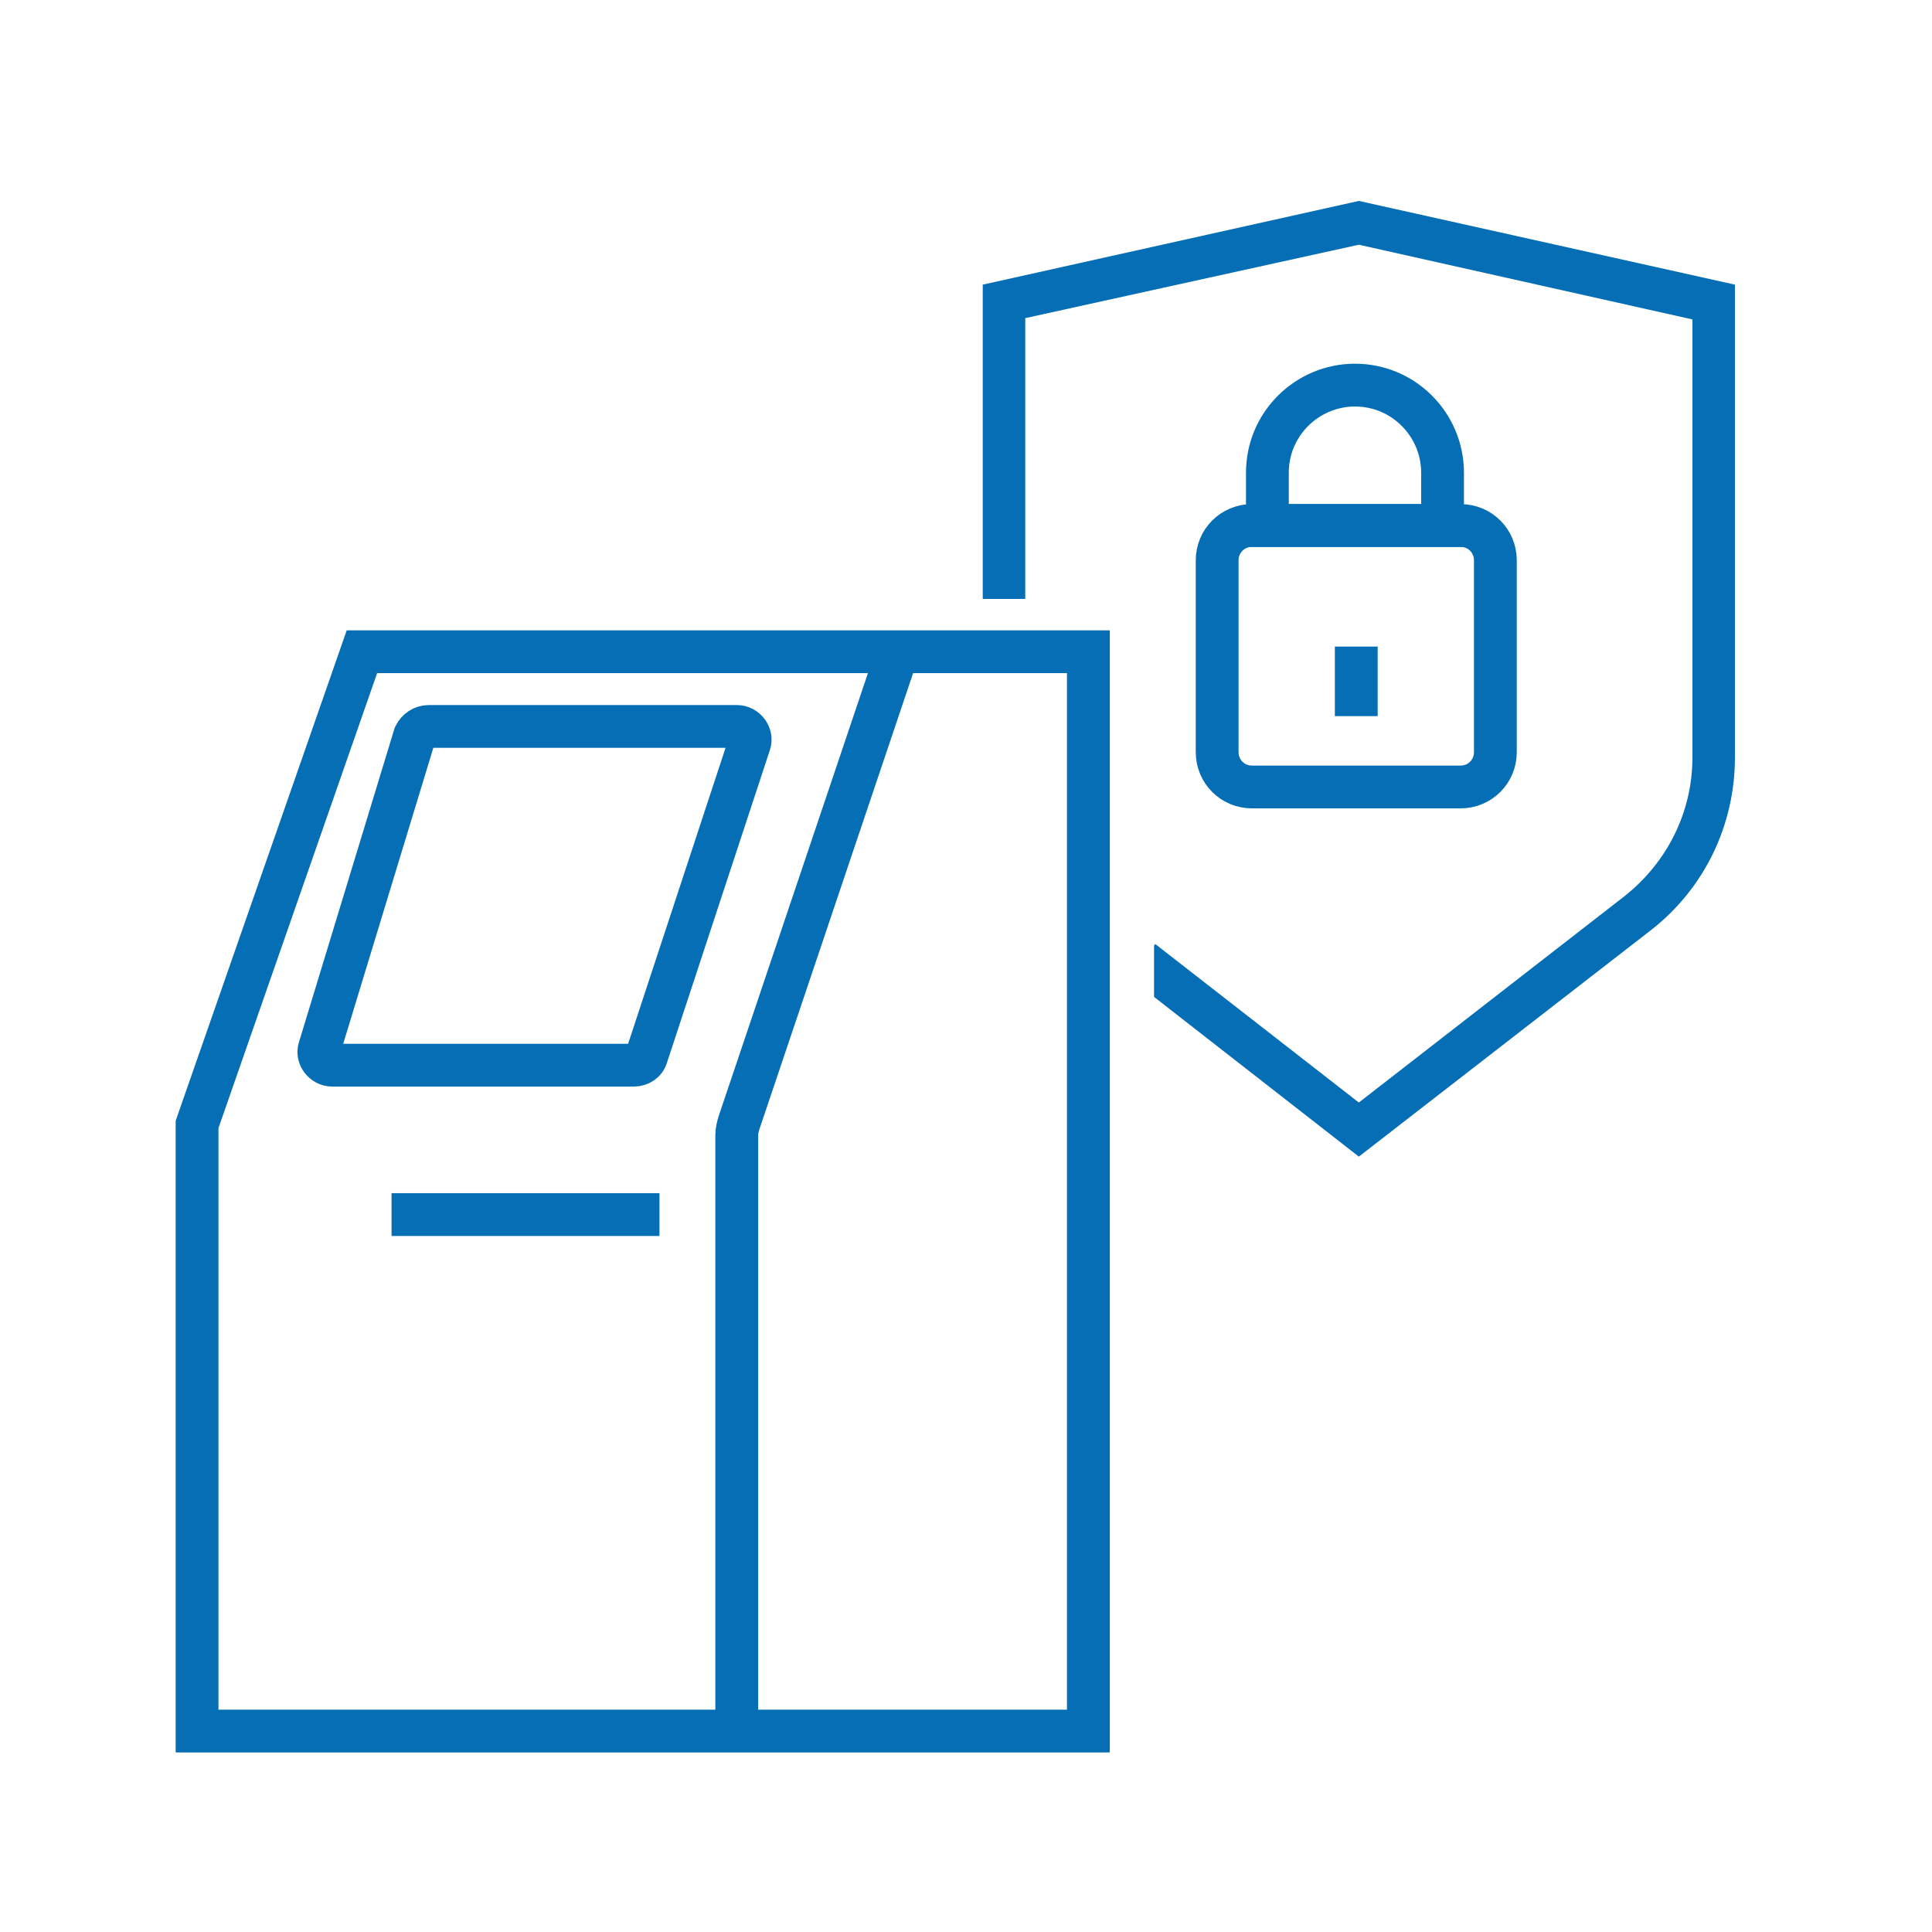
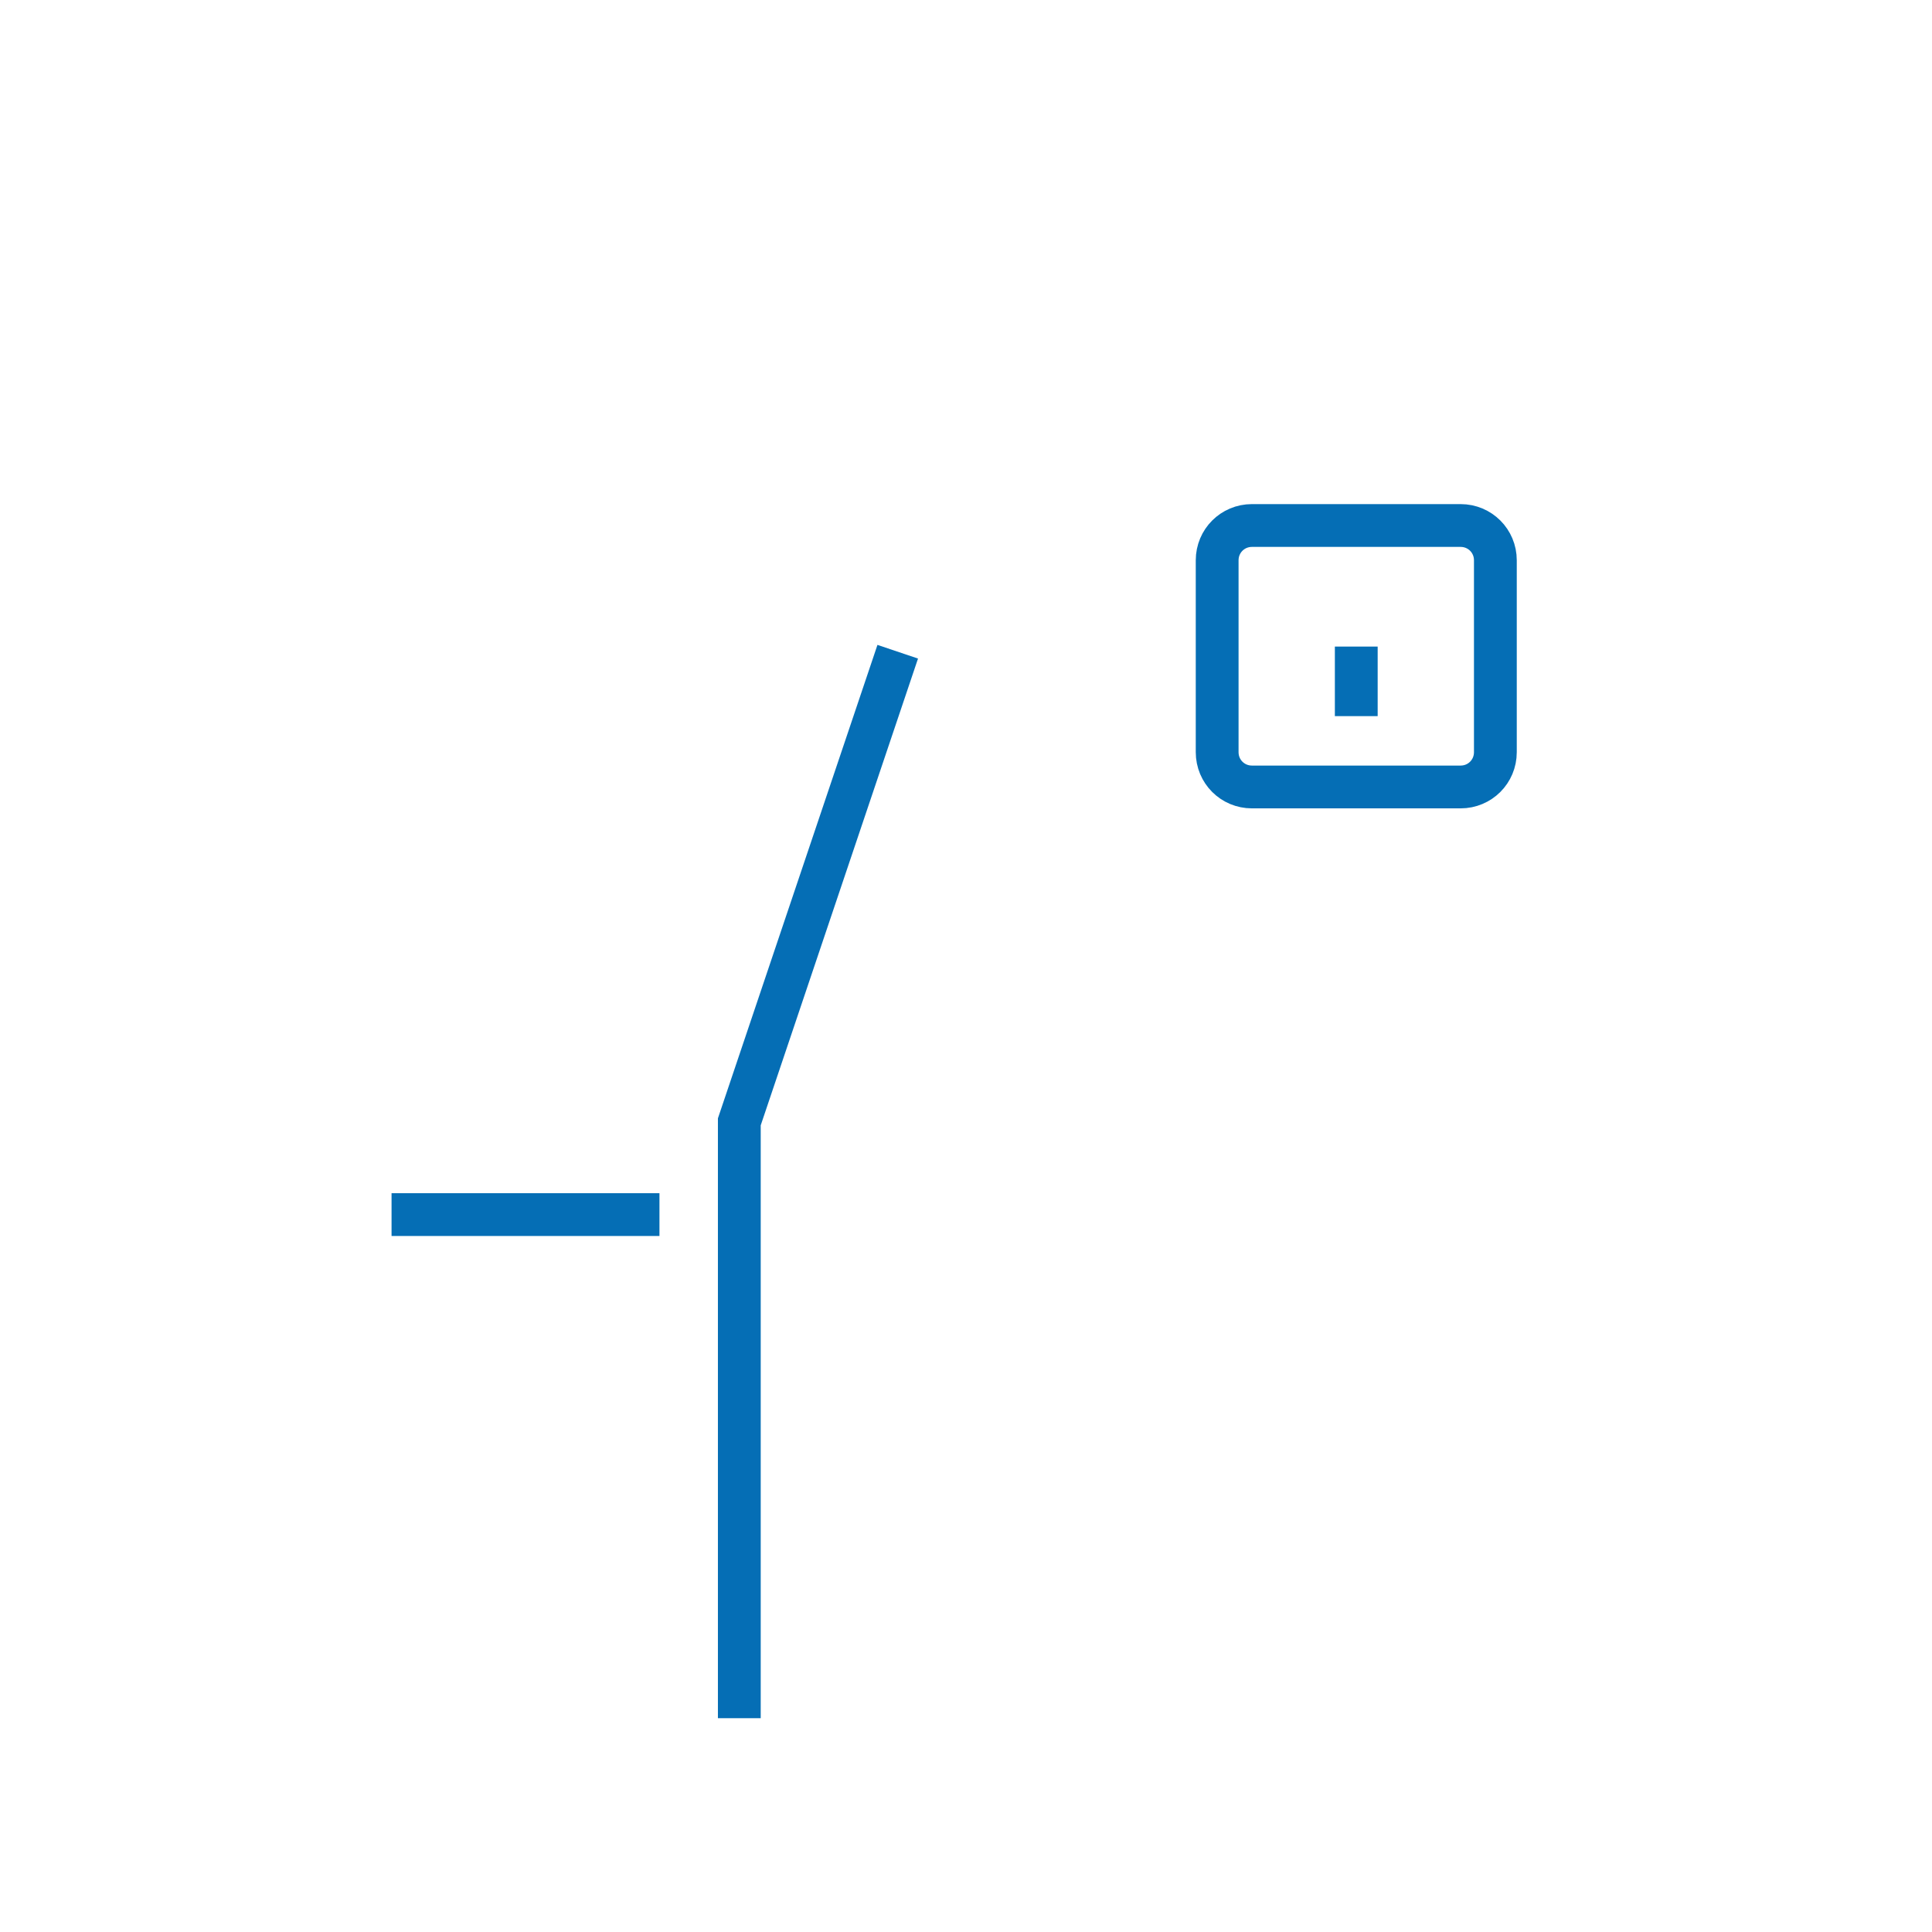
<svg xmlns="http://www.w3.org/2000/svg" version="1.1" id="Capa_1" x="0px" y="0px" viewBox="0 0 150 150" style="enable-background:new 0 0 150 150;" xml:space="preserve">
  <style type="text/css">
	.st0{fill:none;stroke:#056EB5;stroke-width:3.323;stroke-miterlimit:10;}
	.st1{fill:#056EB5;}
</style>
  <g>
    <g>
-       <polygon class="st0" points="84.5,50.6 84.5,134.4 15.3,134.4 15.3,87.3 28.1,50.6   " />
-       <path class="st0" d="M69.7,50.6L57.4,87.1c-0.1,0.3-0.2,0.7-0.2,1v46.3" />
+       <path class="st0" d="M69.7,50.6L57.4,87.1v46.3" />
      <line class="st0" x1="30.4" y1="94.3" x2="51.2" y2="94.3" />
-       <path class="st0" d="M33.3,56.4h23.9c0.7,0,1.2,0.7,1,1.3l-8,24.3c-0.1,0.4-0.5,0.7-1,0.7H25.8c-0.7,0-1.2-0.7-1-1.3l7.4-24.3    C32.4,56.7,32.8,56.4,33.3,56.4z" />
    </g>
    <g>
      <path class="st0" d="M116.1,43.5c0-1.5-1.2-2.7-2.7-2.7H97.2c-1.5,0-2.7,1.2-2.7,2.7v14.9c0,1.5,1.2,2.7,2.7,2.7h16.2    c1.5,0,2.7-1.2,2.7-2.7C116.1,58.4,116.1,43.5,116.1,43.5z" />
-       <path class="st0" d="M112,36.7c0-3.7-3-6.8-6.8-6.8c-3.7,0-6.8,3-6.8,6.8v4.1H112V36.7z" />
      <line class="st0" x1="105.3" y1="55.6" x2="105.3" y2="50.2" />
    </g>
    <g>
-       <path class="st1" d="M134.7,22.1v36.7c0,5.3-2.4,10.2-6.5,13.4l-22.7,17.6L89.6,77.4v-4l0.1-0.1l15.8,12.3l20.6-16    c3.3-2.6,5.3-6.5,5.3-10.8v-34L105.5,19l-25.9,5.7v21.8h-3.3V22.1l29.2-6.5L134.7,22.1z" />
-     </g>
+       </g>
  </g>
</svg>